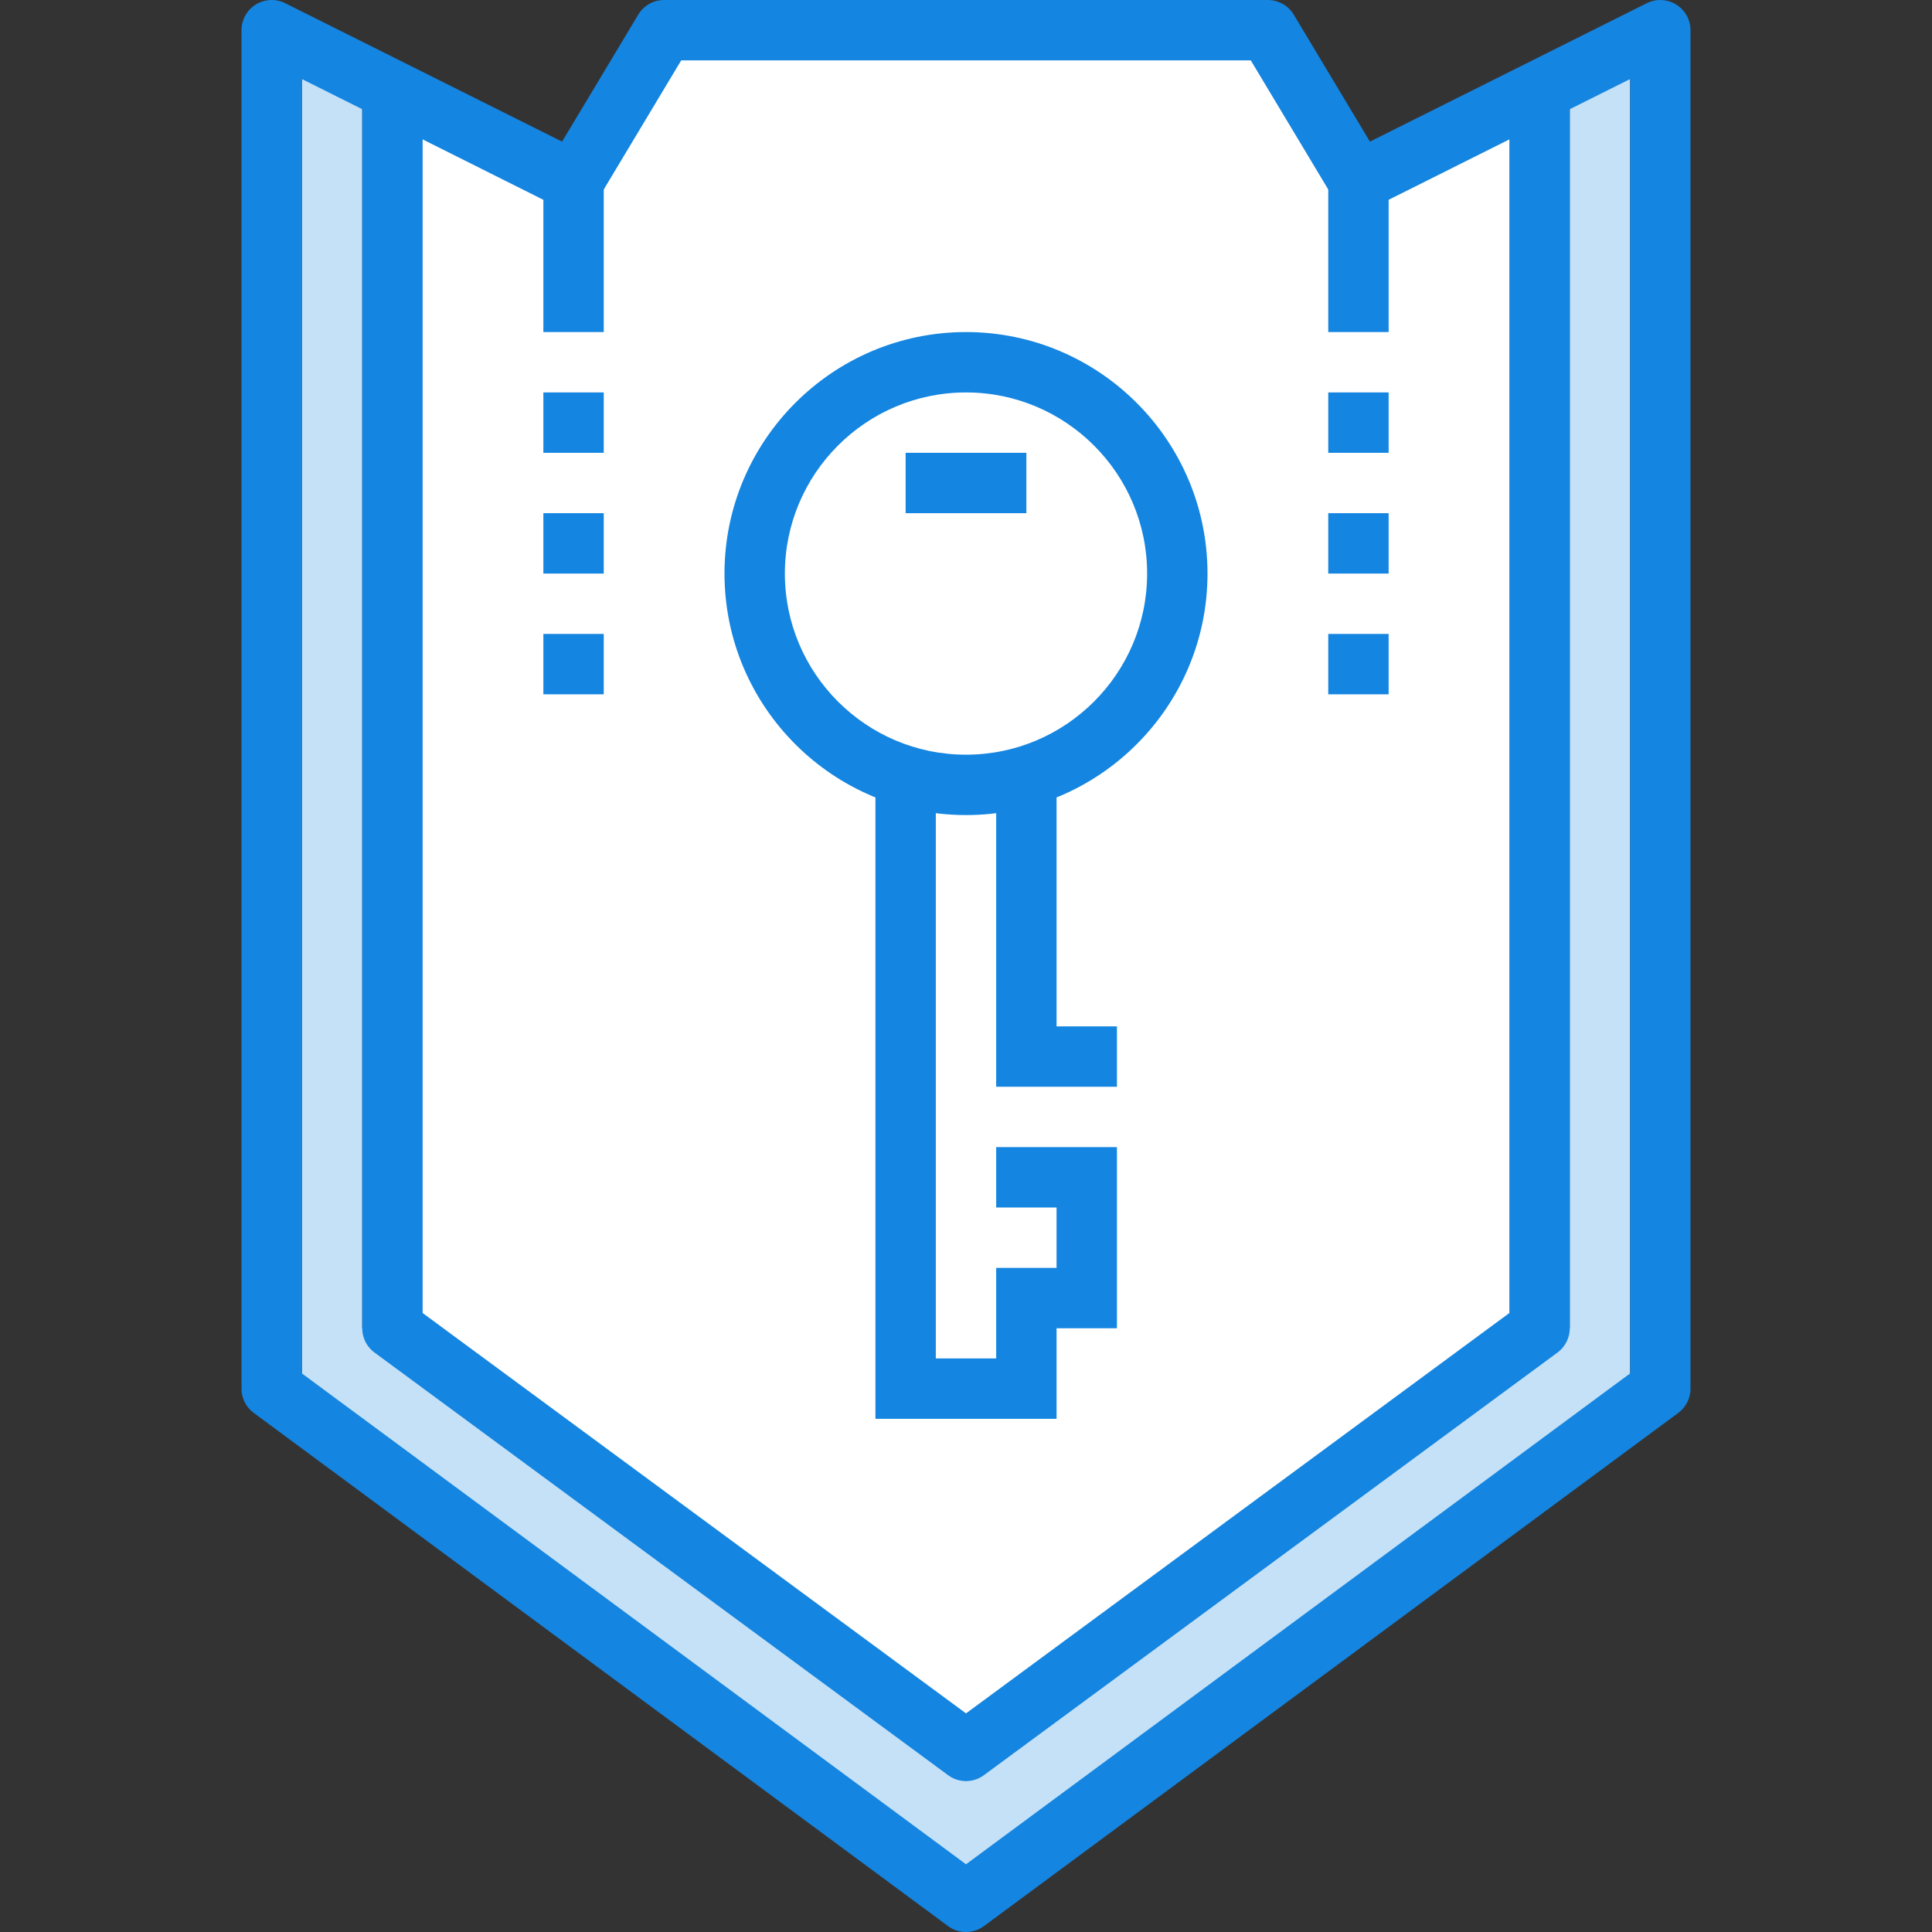
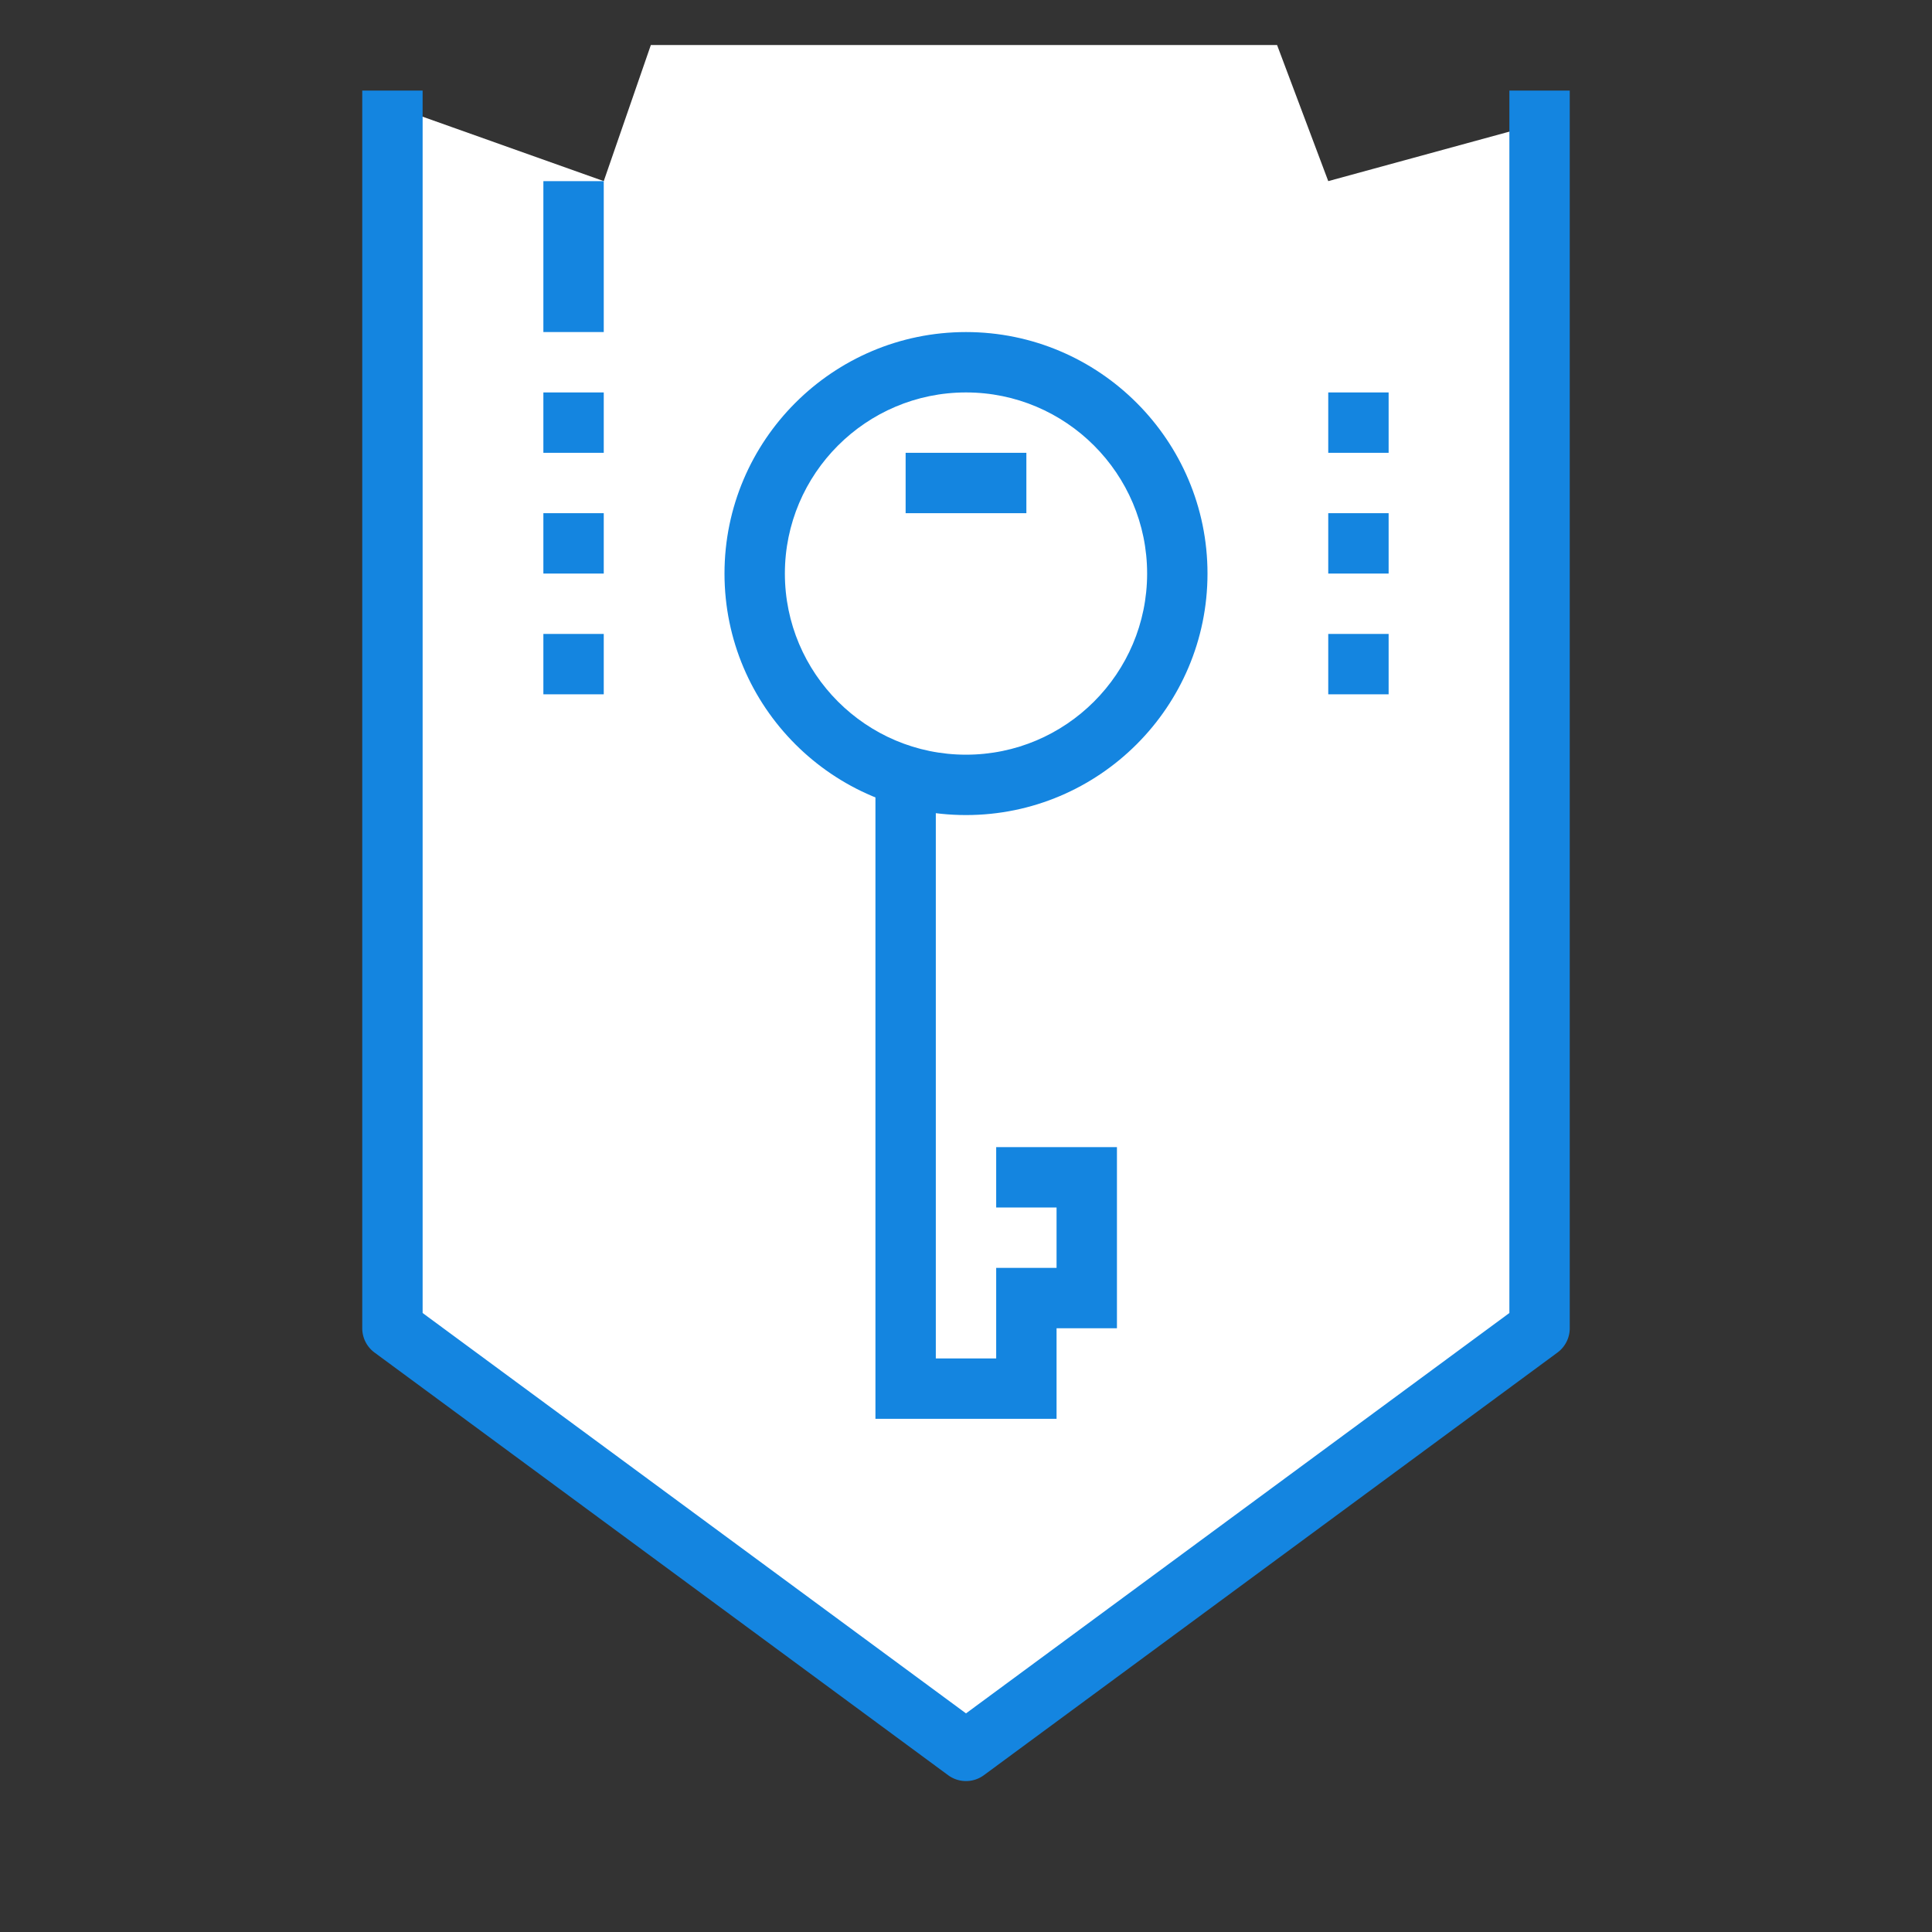
<svg xmlns="http://www.w3.org/2000/svg" width="64" height="64" viewBox="0 0 64 64">
  <rect x="0" y="0" width="64" height="64" fill="#333333" stroke="none" />
  <title>PERMISSION AND FILE ACESS</title>
  <path d="M20 6l1.56-4.508h20.745L44 6l6.576-1.797v39.73L32 56.948 13.424 43.525V3.661z" fill="#fff" fill-rule="evenodd" />
  <g fill="none" fill-rule="evenodd">
-     <path fill="#C4E1F7" d="M10 2l2 1v41l20 15v3L10 46zM54 2l-2 1v41L32 59v3l22-16z" />
-     <path d="M10 45.496l22 16.261 22-16.261V2.618l-8.553 4.277a1 1 0 0 1-1.304-.38L41.434 2H22.566l-2.709 4.515a.998.998 0 0 1-1.304.38L10 2.618v42.878zM32 64a.998.998 0 0 1-.595-.196l-23-17A1 1 0 0 1 8 46V1A1.001 1.001 0 0 1 9.447.105l9.172 4.586L21.143.485A1 1 0 0 1 22 0h20a1 1 0 0 1 .857.485l2.524 4.206L54.553.105A1.001 1.001 0 0 1 56 1v45a1 1 0 0 1-.405.804l-23 17A.998.998 0 0 1 32 64z" fill="#1485E0" />
    <path d="M32 59a.998.998 0 0 1-.593-.195l-19-14A1.001 1.001 0 0 1 12 44V3h2v40.495l18 13.263 18-13.263V3h2v41c0 .317-.151.616-.407.805l-19 14A.998.998 0 0 1 32 59" fill="#1485E0" />
-     <path fill="#1485E0" d="M18 11h2V6h-2zM44 11h2V6h-2zM32 13c-3.309 0-6 2.691-6 6s2.691 6 6 6 6-2.691 6-6-2.691-6-6-6zm0 14c-4.411 0-8-3.589-8-8s3.589-8 8-8 8 3.589 8 8-3.589 8-8 8z" />
-     <path fill="#1485E0" d="M37 36h-4V26h2v8h2v2" />
+     <path fill="#1485E0" d="M18 11h2V6h-2zM44 11h2h-2zM32 13c-3.309 0-6 2.691-6 6s2.691 6 6 6 6-2.691 6-6-2.691-6-6-6zm0 14c-4.411 0-8-3.589-8-8s3.589-8 8-8 8 3.589 8 8-3.589 8-8 8z" />
    <path fill="#1485E0" d="M35 47h-6V26h2v19h2v-3h2v-2h-2v-2h4v6h-2v3M30 17h4v-2h-4zM18 15h2v-2h-2zM18 19h2v-2h-2zM18 23h2v-2h-2zM44 15h2v-2h-2zM44 19h2v-2h-2zM44 23h2v-2h-2z" />
  </g>
</svg>